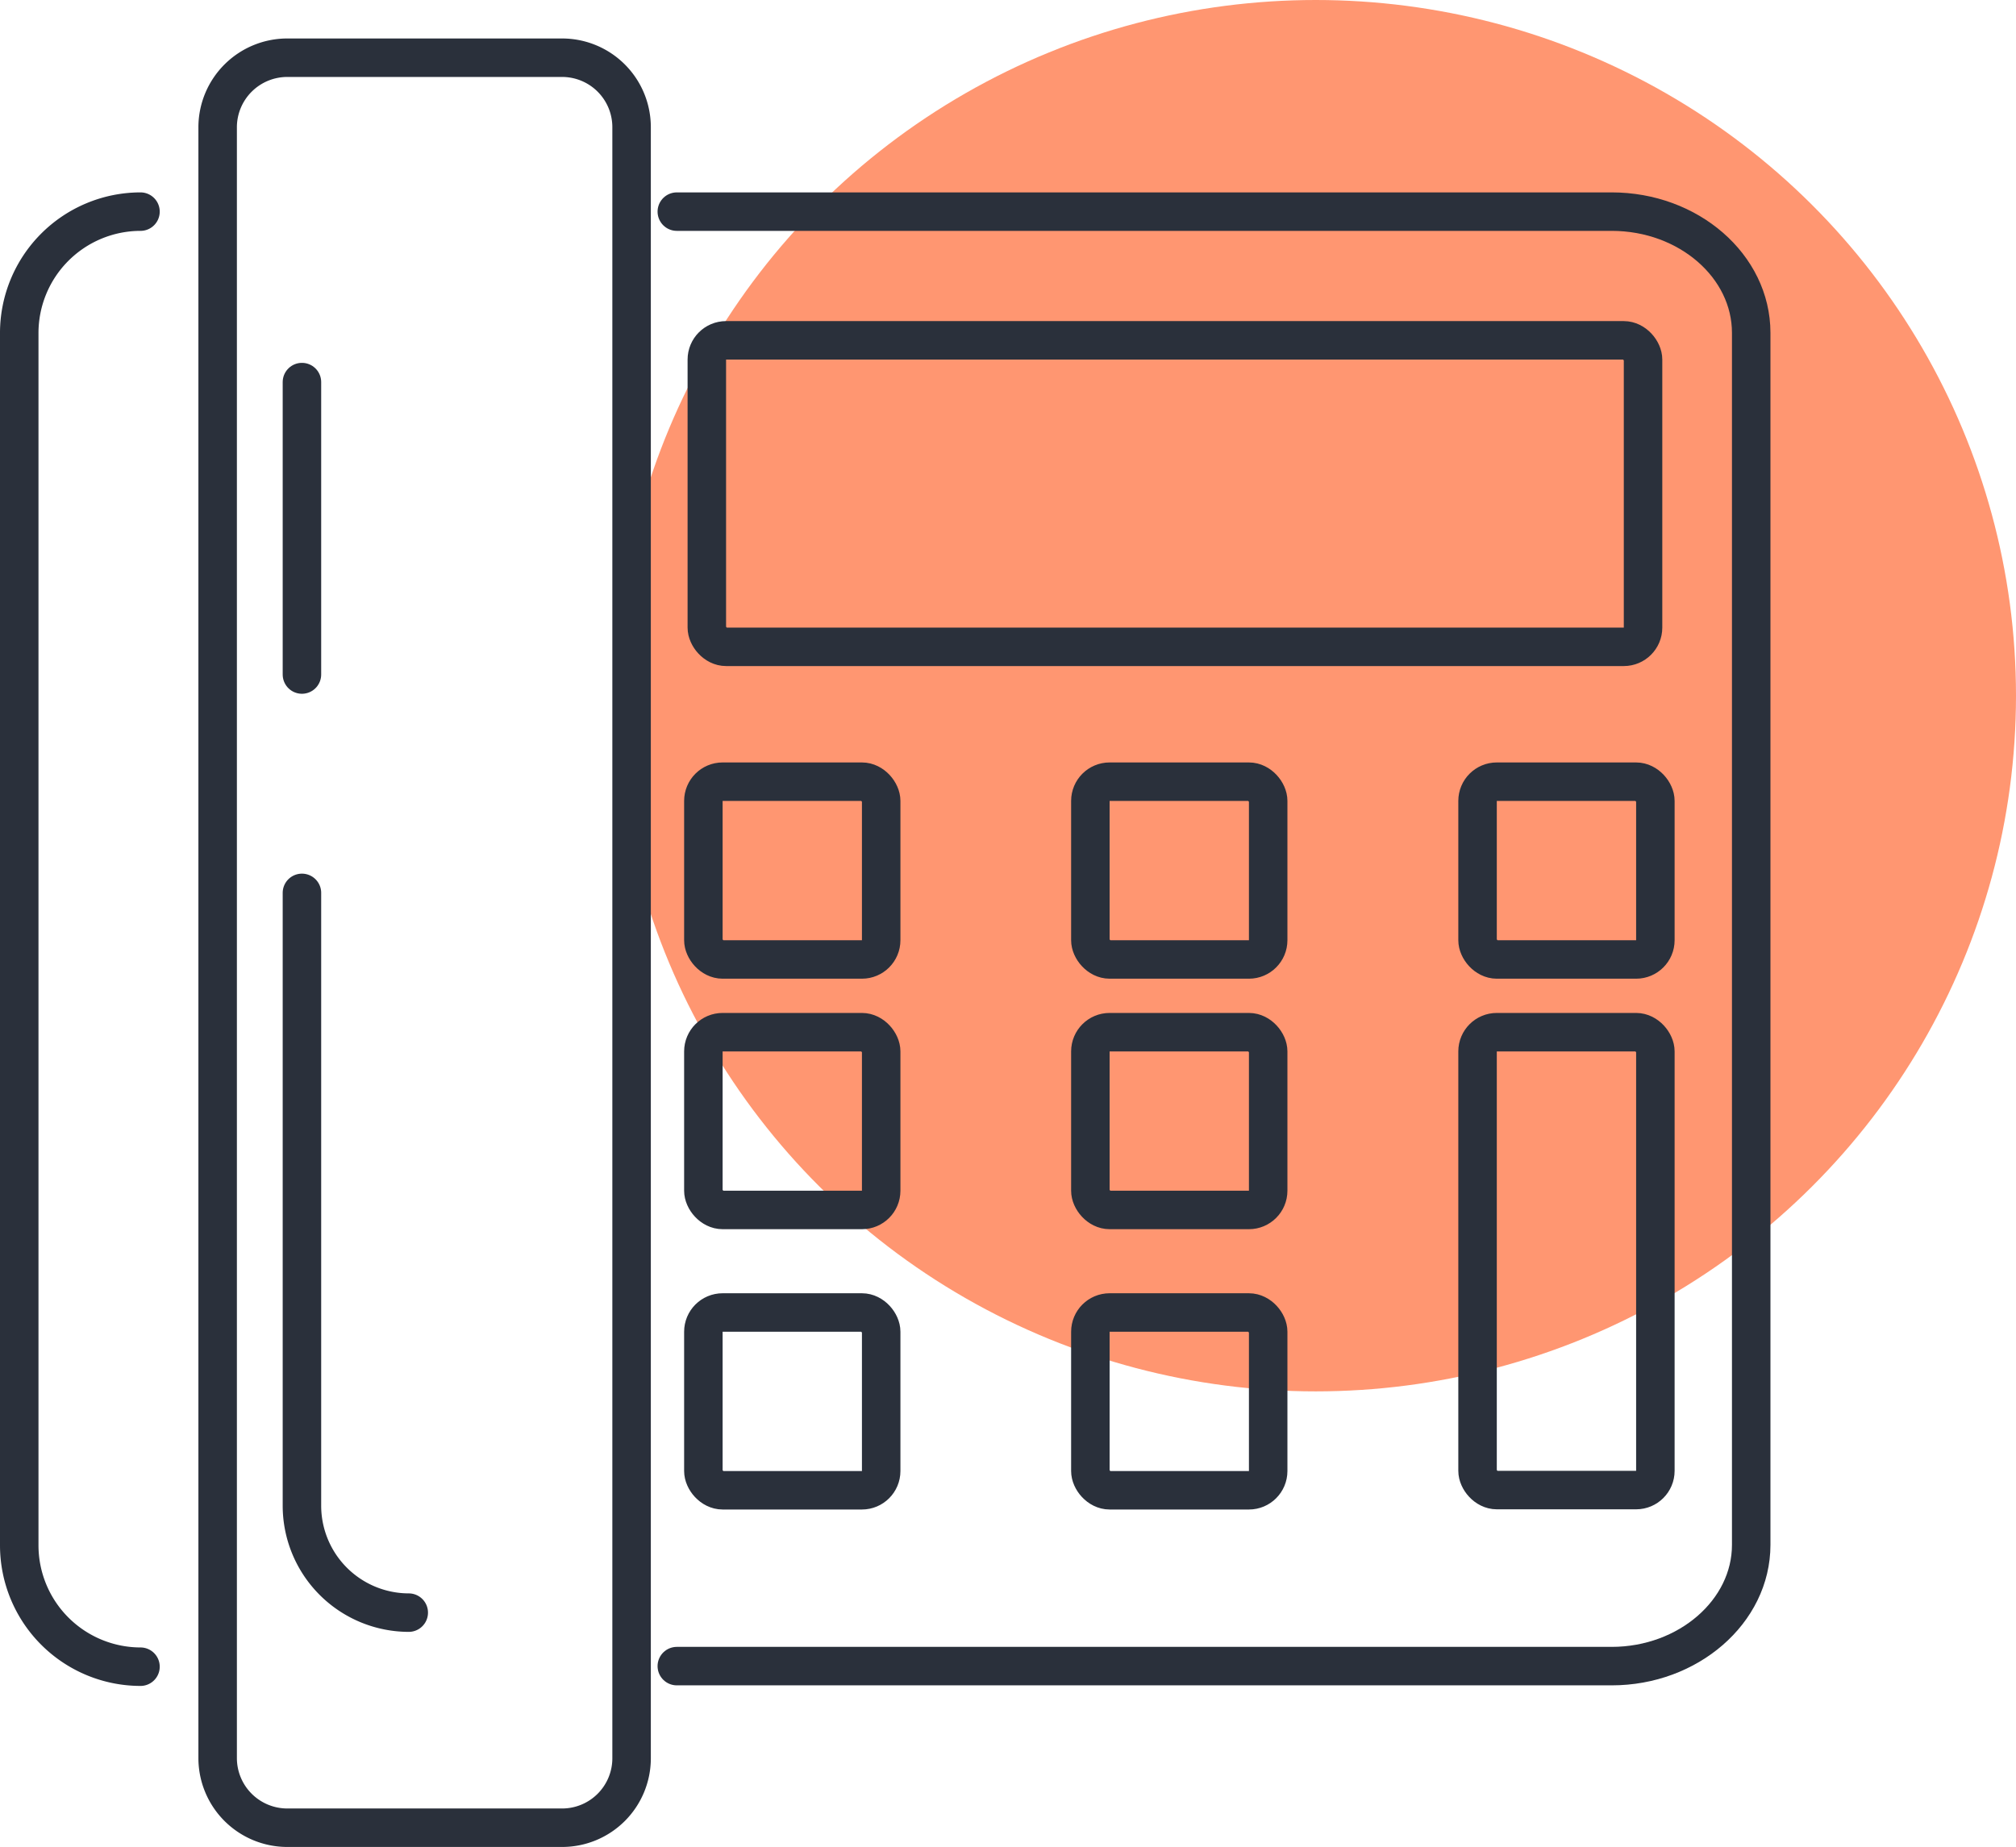
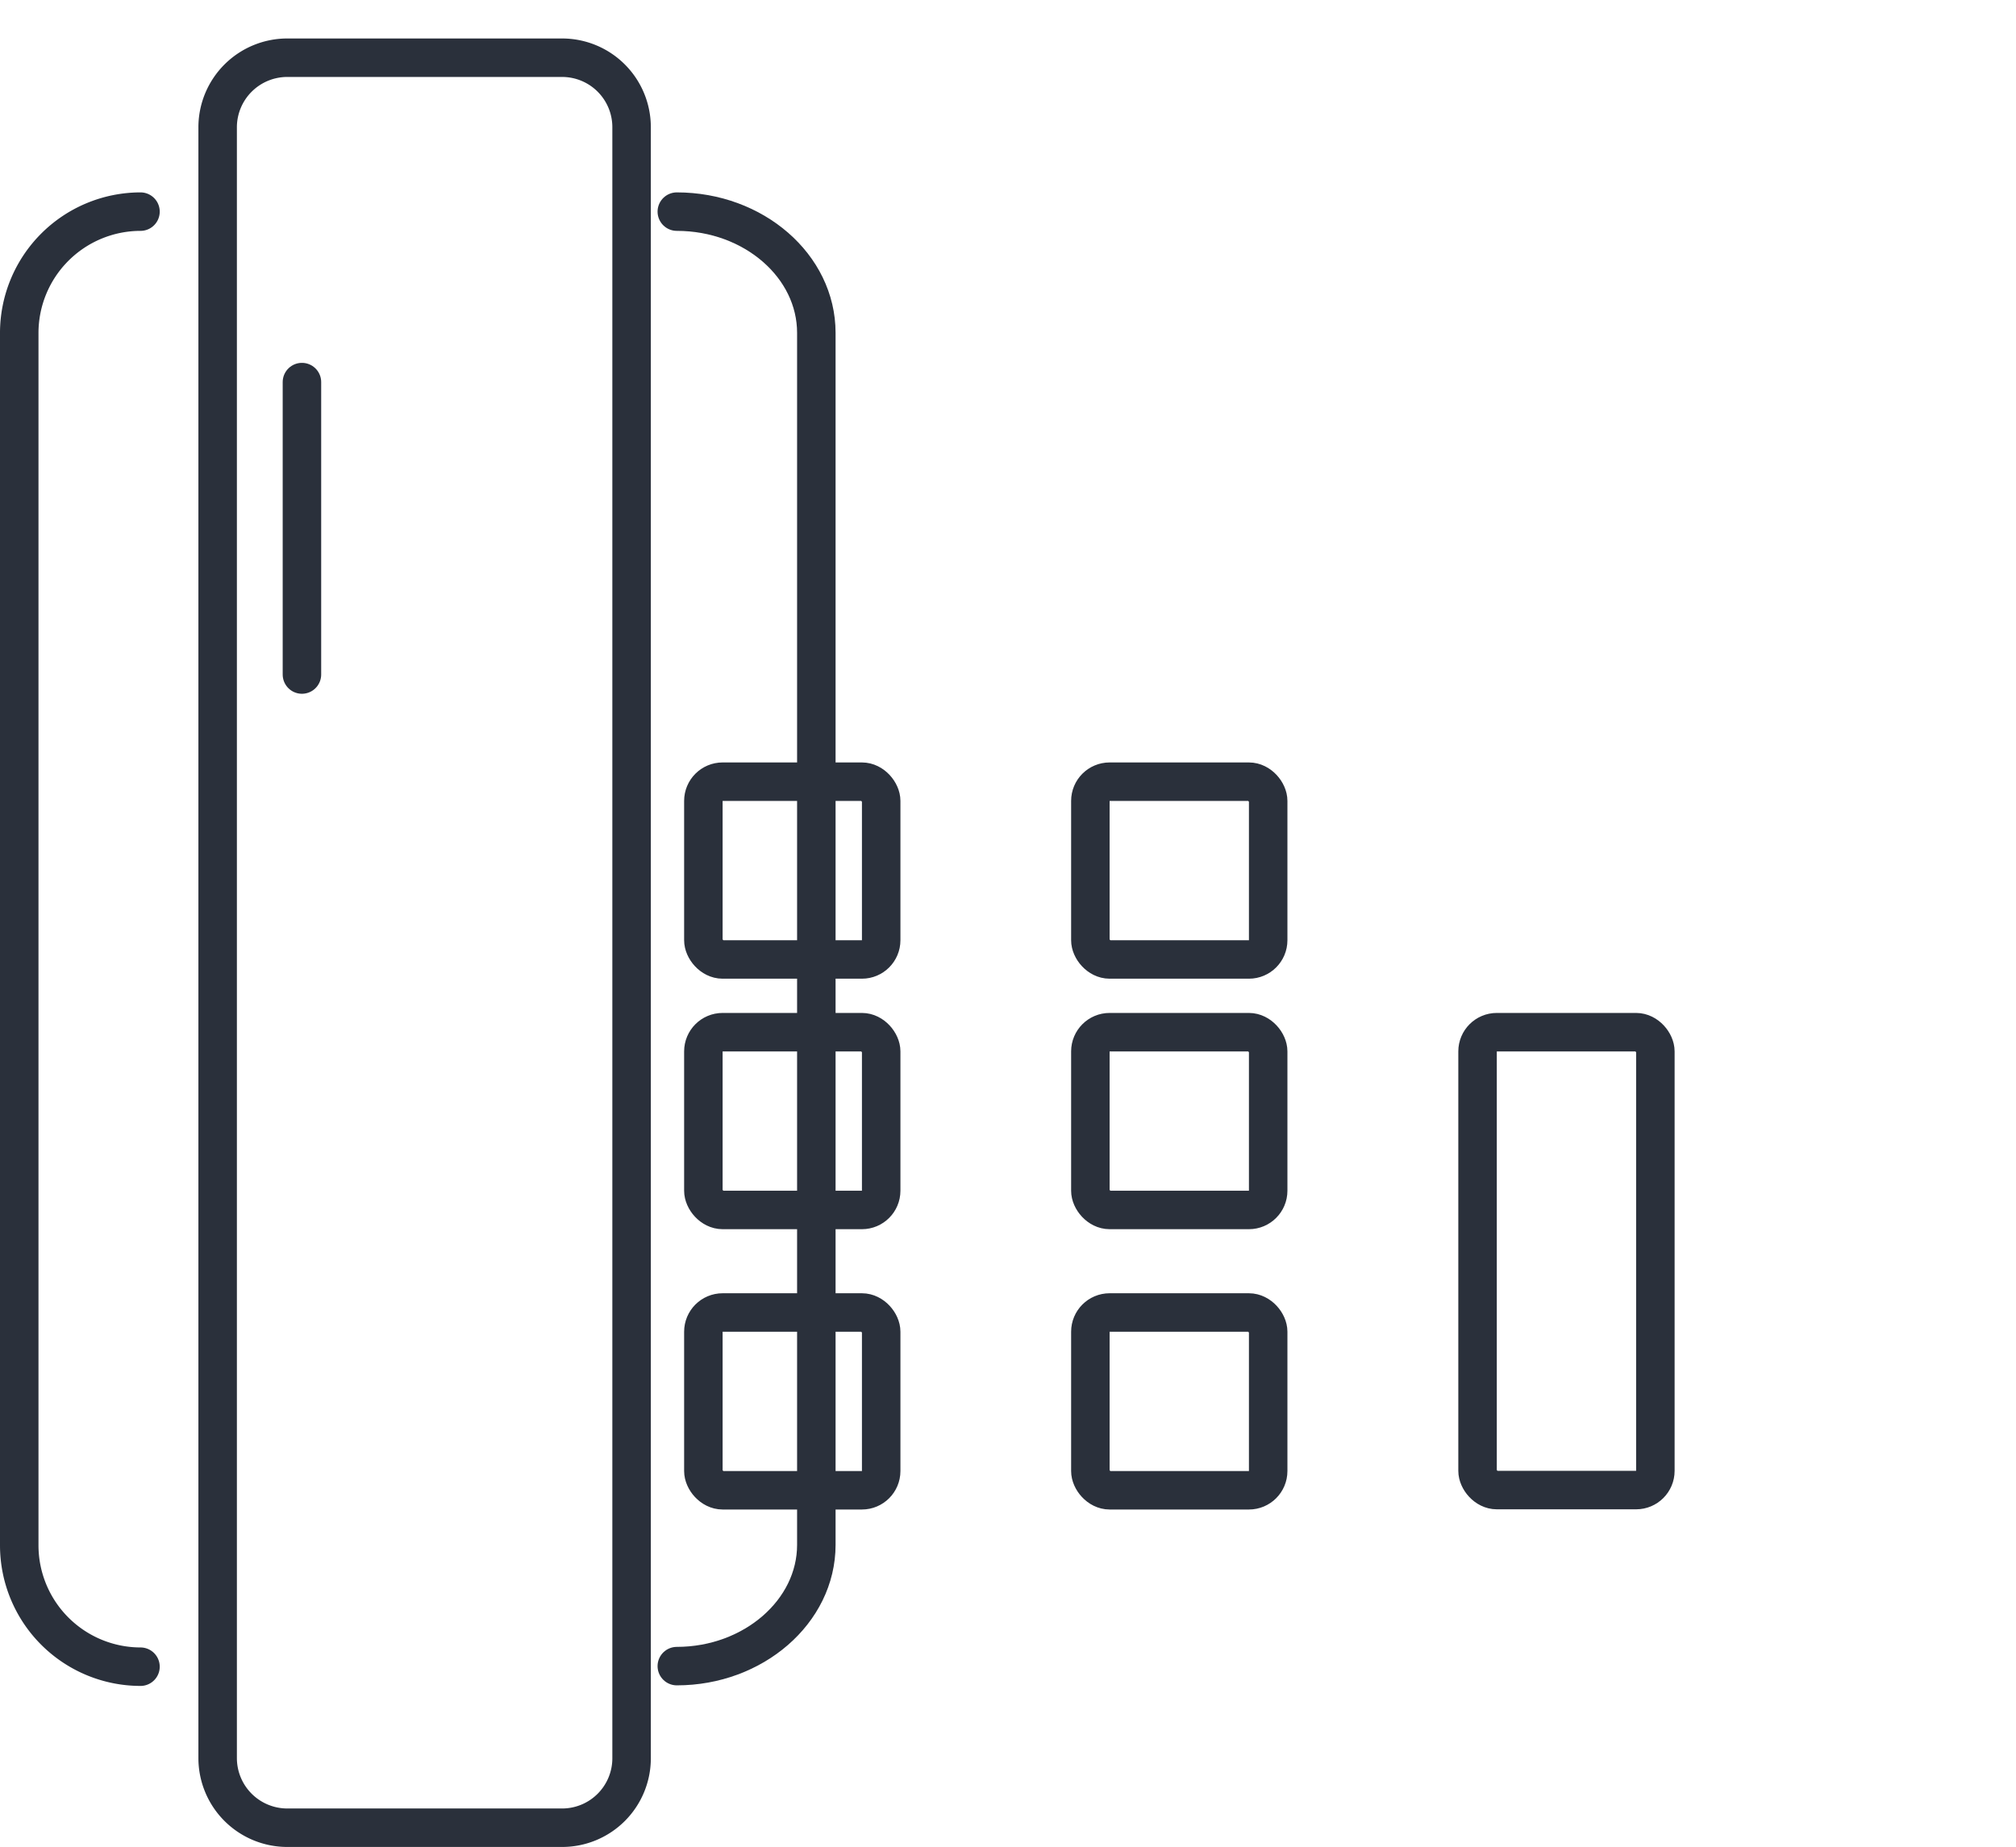
<svg xmlns="http://www.w3.org/2000/svg" id="Layer_1" data-name="Layer 1" viewBox="0 0 104.76 96">
  <defs>
    <style>.cls-1{fill:#ff9671;}.cls-2{fill:none;stroke:#2a303b;stroke-linecap:round;stroke-miterlimit:10;stroke-width:2px;}</style>
  </defs>
  <g id="Group_36358" data-name="Group 36358">
-     <ellipse id="Ellipse_3-2" data-name="Ellipse 3-2" class="cls-1" cx="68.37" cy="36.16" rx="36.39" ry="36.16" />
    <g id="Group_36354" data-name="Group 36354">
      <path id="Path_37448" data-name="Path 37448" class="cls-2" d="M7.3,86.63A6.31,6.31,0,0,1,1,80.33v-63A6.31,6.31,0,0,1,7.3,11" />
-       <path id="Path_37449" data-name="Path 37449" class="cls-2" d="M35.17,11H83.75c4,0,7.25,2.83,7.25,6.3v63c0,3.46-3.27,6.3-7.25,6.3H35.17" />
+       <path id="Path_37449" data-name="Path 37449" class="cls-2" d="M35.17,11c4,0,7.25,2.83,7.25,6.3v63c0,3.46-3.27,6.3-7.25,6.3H35.17" />
      <path id="Rectangle_1349" data-name="Rectangle 1349" class="cls-2" d="M14.93,3H29.21a3.61,3.61,0,0,1,3.61,3.61V91.38A3.61,3.61,0,0,1,29.21,95H14.93a3.62,3.62,0,0,1-3.62-3.62V6.58A3.62,3.62,0,0,1,14.93,3Z" />
-       <rect id="Rectangle_1350" data-name="Rectangle 1350" class="cls-2" x="36.73" y="17.69" width="48.65" height="15.93" rx="1" />
      <rect id="Rectangle_1351" data-name="Rectangle 1351" class="cls-2" x="36.55" y="40.63" width="9.24" height="9.24" rx="1" />
-       <rect id="Rectangle_1352" data-name="Rectangle 1352" class="cls-2" x="76.78" y="40.63" width="9.24" height="9.24" rx="1" />
      <rect id="Rectangle_1353" data-name="Rectangle 1353" class="cls-2" x="56.66" y="40.63" width="9.24" height="9.24" rx="1" />
      <rect id="Rectangle_1354" data-name="Rectangle 1354" class="cls-2" x="36.55" y="53.65" width="9.24" height="9.24" rx="1" />
      <rect id="Rectangle_1355" data-name="Rectangle 1355" class="cls-2" x="76.78" y="53.65" width="9.24" height="23.8" rx="1" />
      <rect id="Rectangle_1356" data-name="Rectangle 1356" class="cls-2" x="56.66" y="53.65" width="9.24" height="9.24" rx="1" />
      <rect id="Rectangle_1357" data-name="Rectangle 1357" class="cls-2" x="36.55" y="68.22" width="9.24" height="9.24" rx="1" />
      <rect id="Rectangle_1358" data-name="Rectangle 1358" class="cls-2" x="56.66" y="68.22" width="9.24" height="9.24" rx="1" />
-       <path id="Path_37450" data-name="Path 37450" class="cls-2" d="M15.69,46.41V78.27a5.56,5.56,0,0,0,5.55,5.55h0" />
      <line id="Line_278" data-name="Line 278" class="cls-2" x1="15.69" y1="19.86" x2="15.69" y2="35.06" />
    </g>
  </g>
</svg>